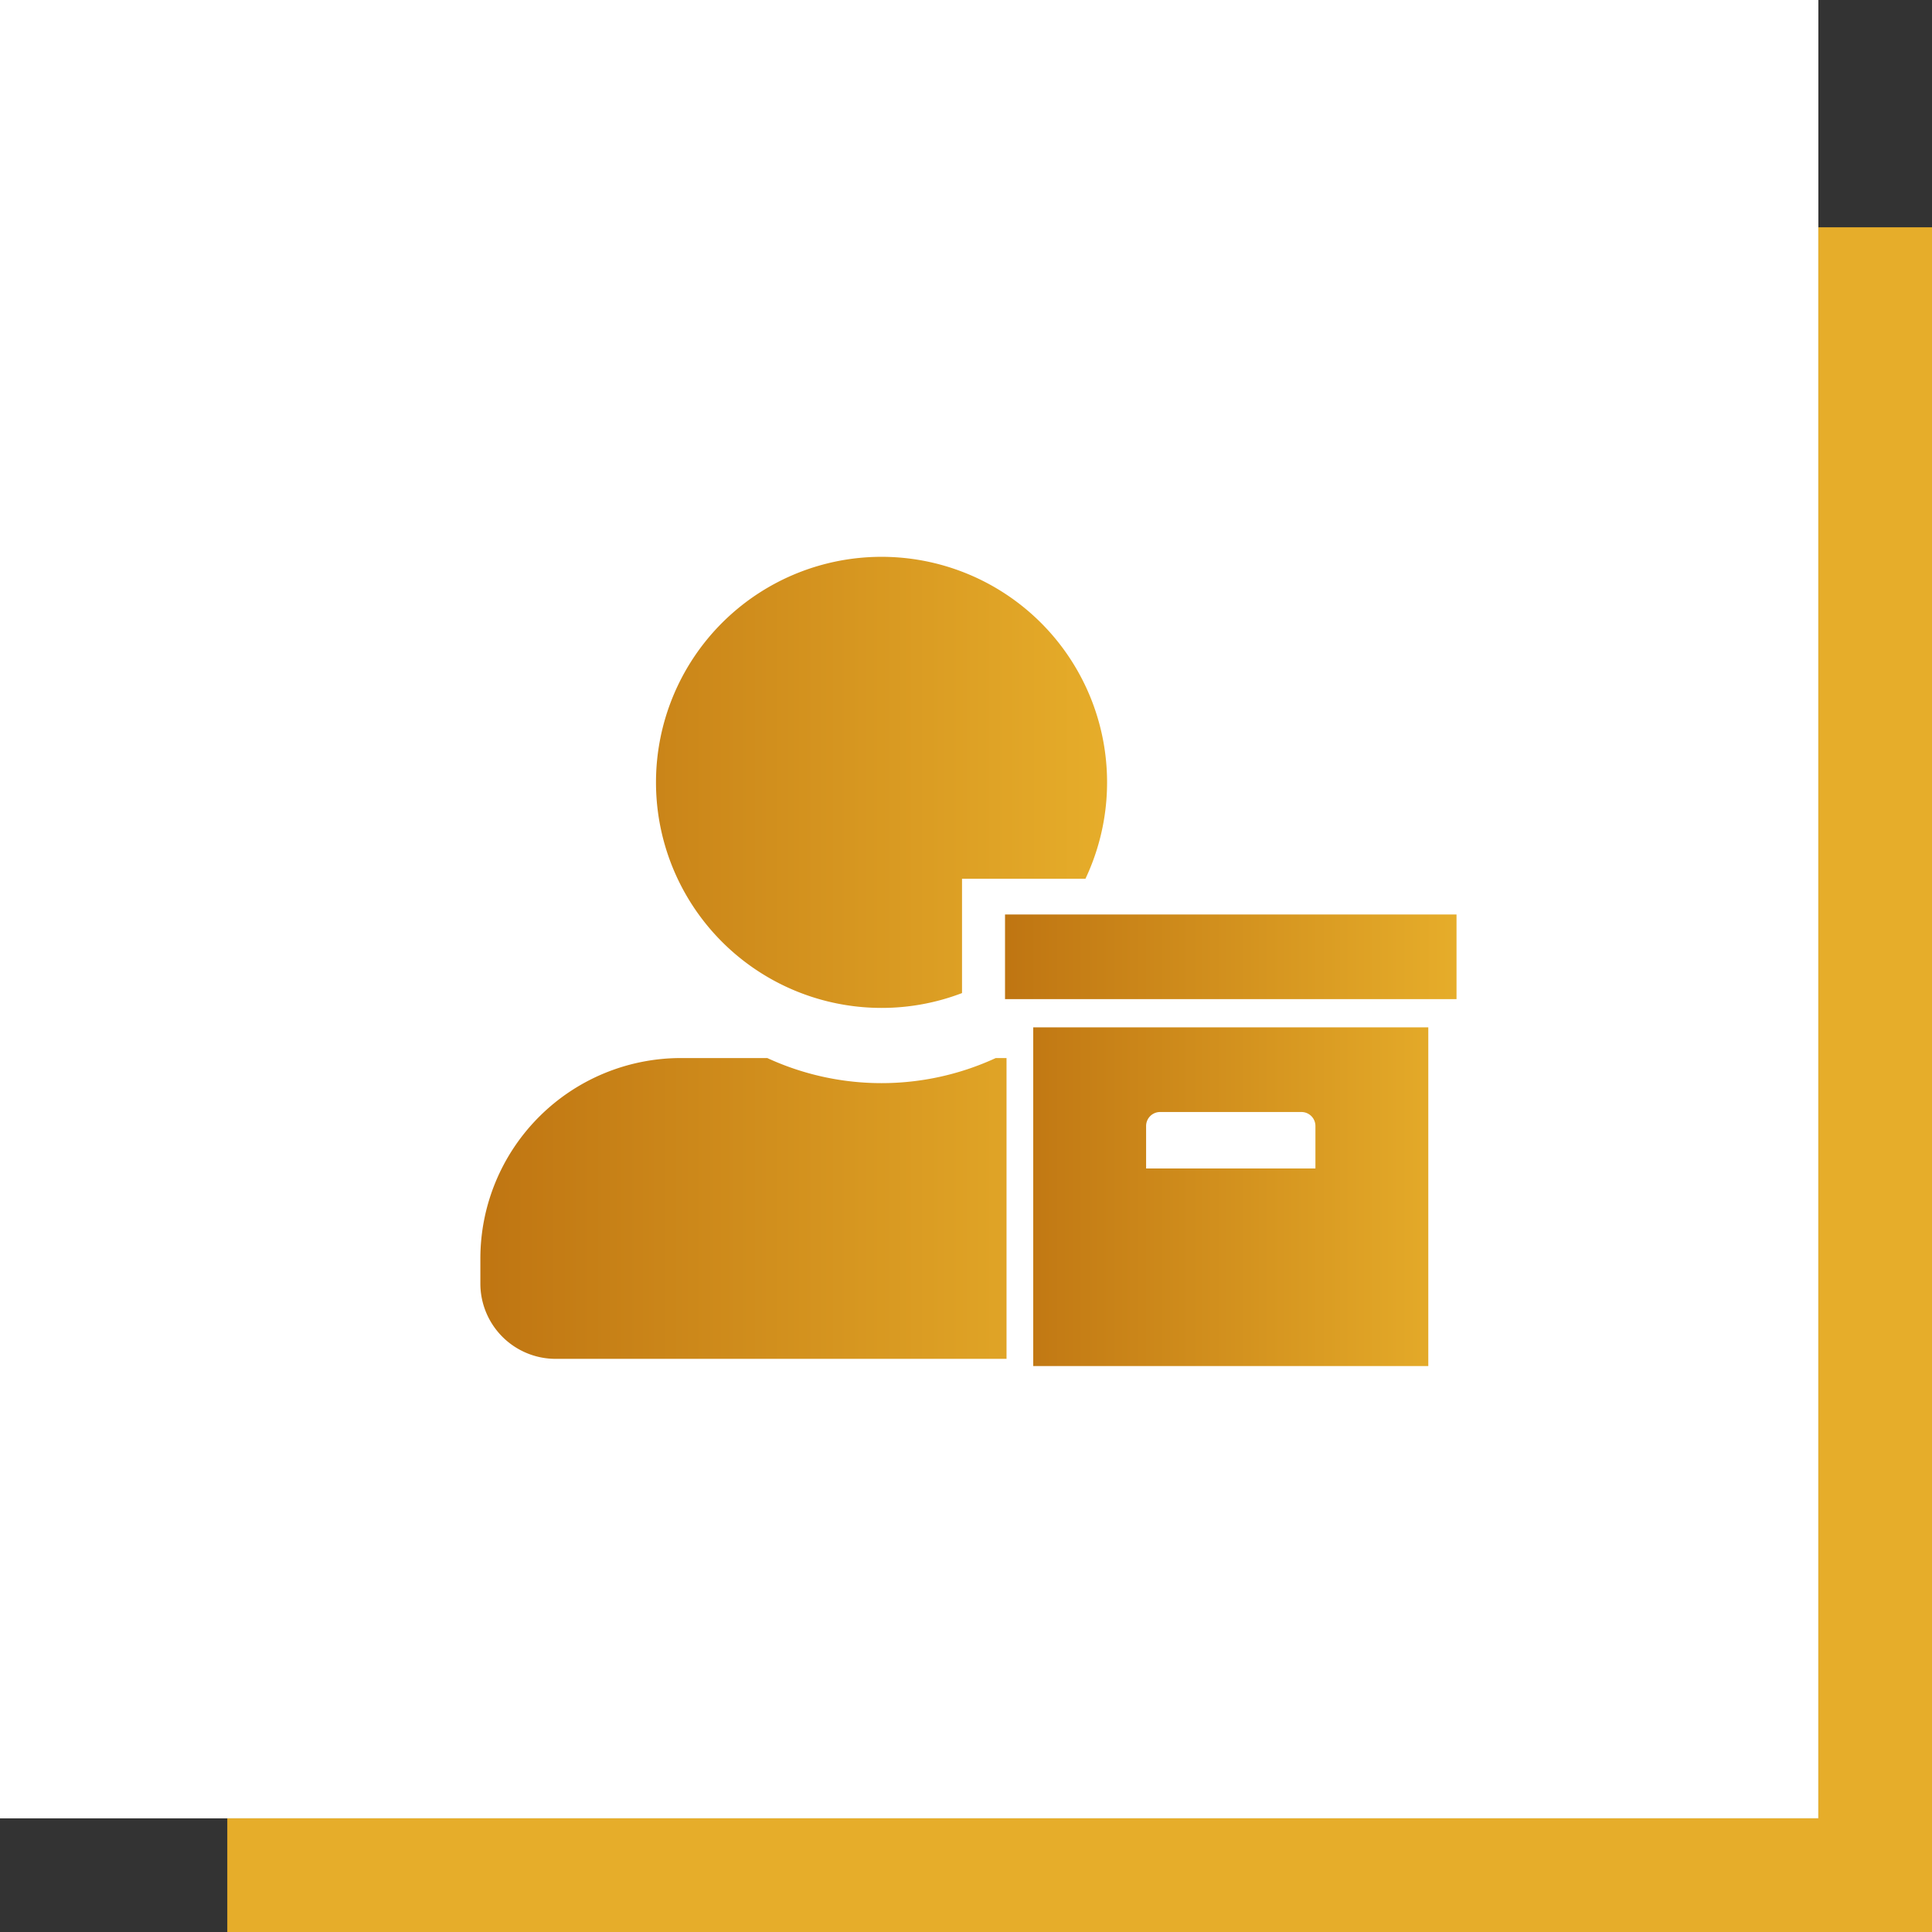
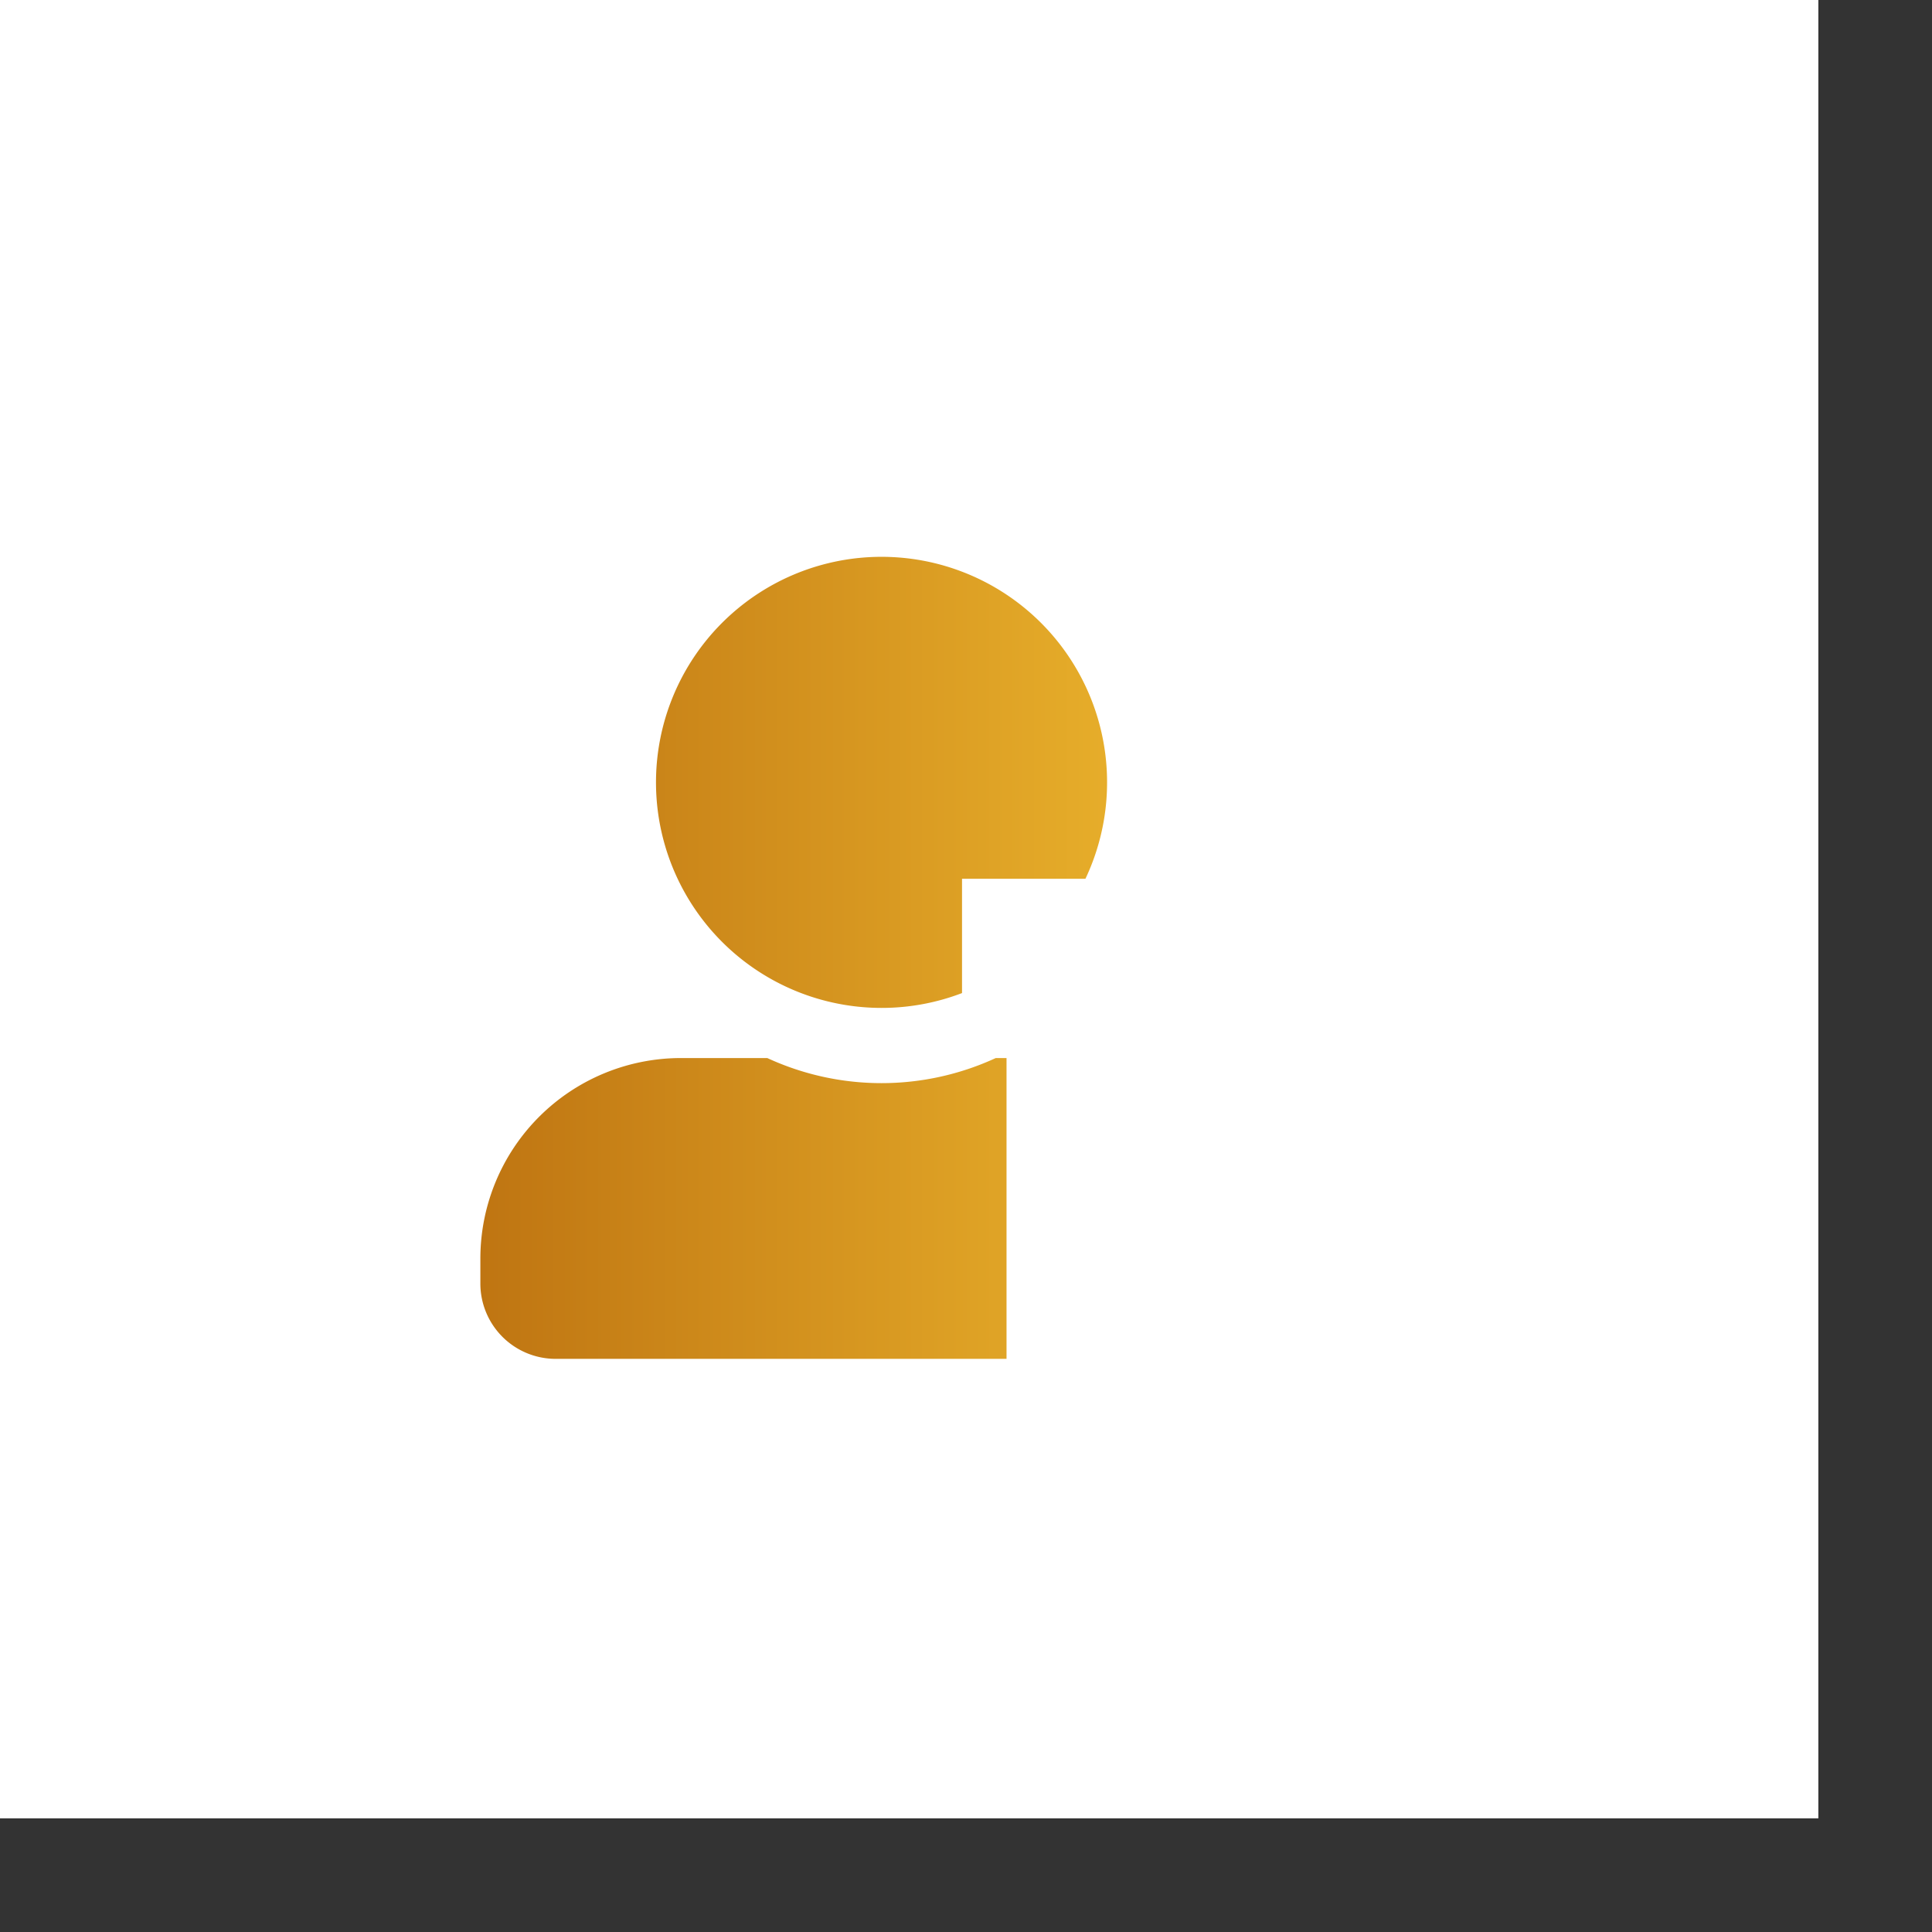
<svg xmlns="http://www.w3.org/2000/svg" width="85" height="85" viewBox="0 0 85 85">
  <rect x="0" y="0" width="85" height="85" fill="#333333" stroke="none" />
  <defs>
    <linearGradient id="linear-gradient" x1="1" y1="0.563" x2="0" y2="0.563" gradientUnits="objectBoundingBox">
      <stop offset="0" stop-color="#e6ad2a" />
      <stop offset="1" stop-color="#bf7512" />
    </linearGradient>
  </defs>
  <g id="public-dist" transform="translate(-1283.246 -754.396)">
    <g id="bg" transform="translate(-484.754 -107.604)">
      <rect id="Rectangle_2033" data-name="Rectangle 2033" width="80" height="80" transform="translate(1768 862)" fill="#fff" />
      <g id="Group_13706" data-name="Group 13706">
-         <rect id="Rectangle_2034" data-name="Rectangle 2034" width="5" height="75" transform="translate(1848 872)" fill="#e6ad2a" />
-         <rect id="Rectangle_2035" data-name="Rectangle 2035" width="5" height="75" transform="translate(1778 947) rotate(-90)" fill="#e6ad2a" />
-       </g>
+         </g>
    </g>
    <g id="Group_13723" data-name="Group 13723" transform="translate(-3 -5)">
      <path id="Subtraction_26" data-name="Subtraction 26" d="M23.147,35.293H3.309A3.313,3.313,0,0,1,0,31.983v-1.1a8.824,8.824,0,0,1,8.824-8.824h3.8a11.994,11.994,0,0,0,10.05,0h.475V35.292Zm-5.5-15.44a9.923,9.923,0,1,1,8.974-5.682h-5.43V19.2A9.878,9.878,0,0,1,17.648,19.853Z" transform="translate(1307.38 783.887)" fill="url(#linear-gradient)" />
-       <path id="Path_archive-alert" data-name="Path / archive-alert" d="M2,4H21.864V7.724H2V4M3.241,8.966H20.622v14.9H3.241V8.966M8.828,12.69a.615.615,0,0,0-.621.621v1.862h7.449V13.311a.615.615,0,0,0-.621-.621H8.828" transform="translate(1328.463 795.63)" fill="url(#linear-gradient)" />
    </g>
  </g>
</svg>